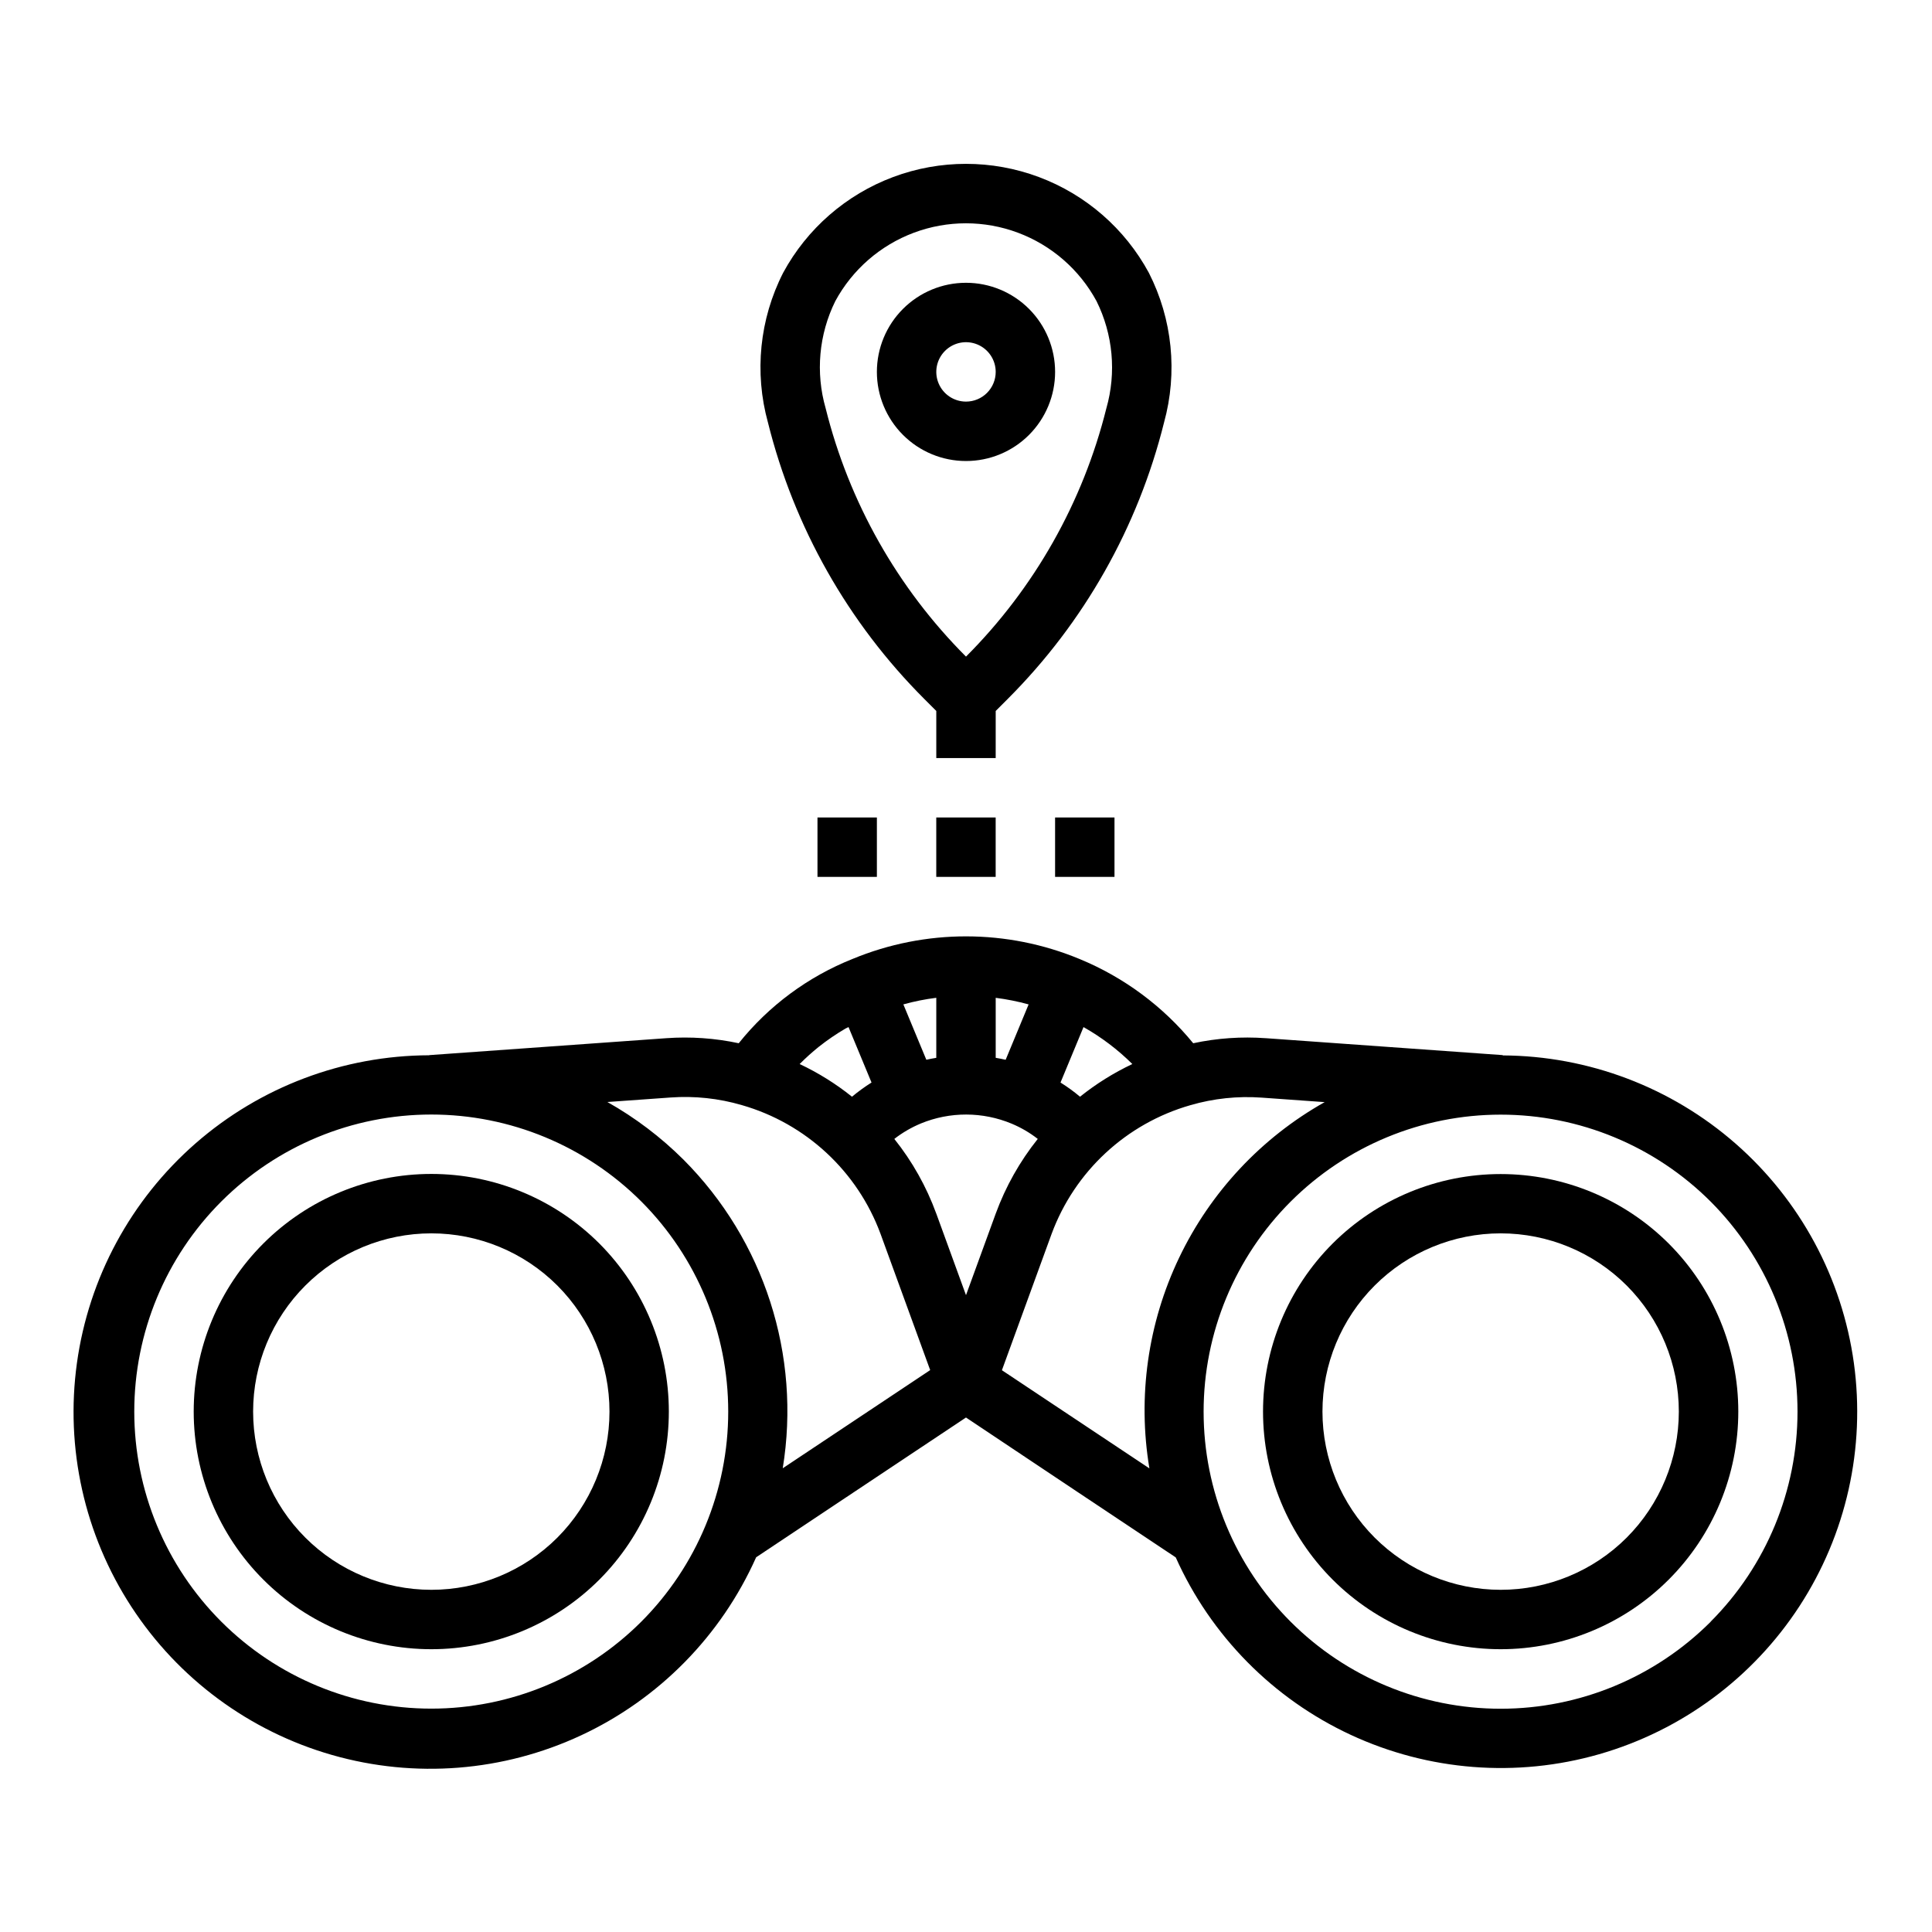
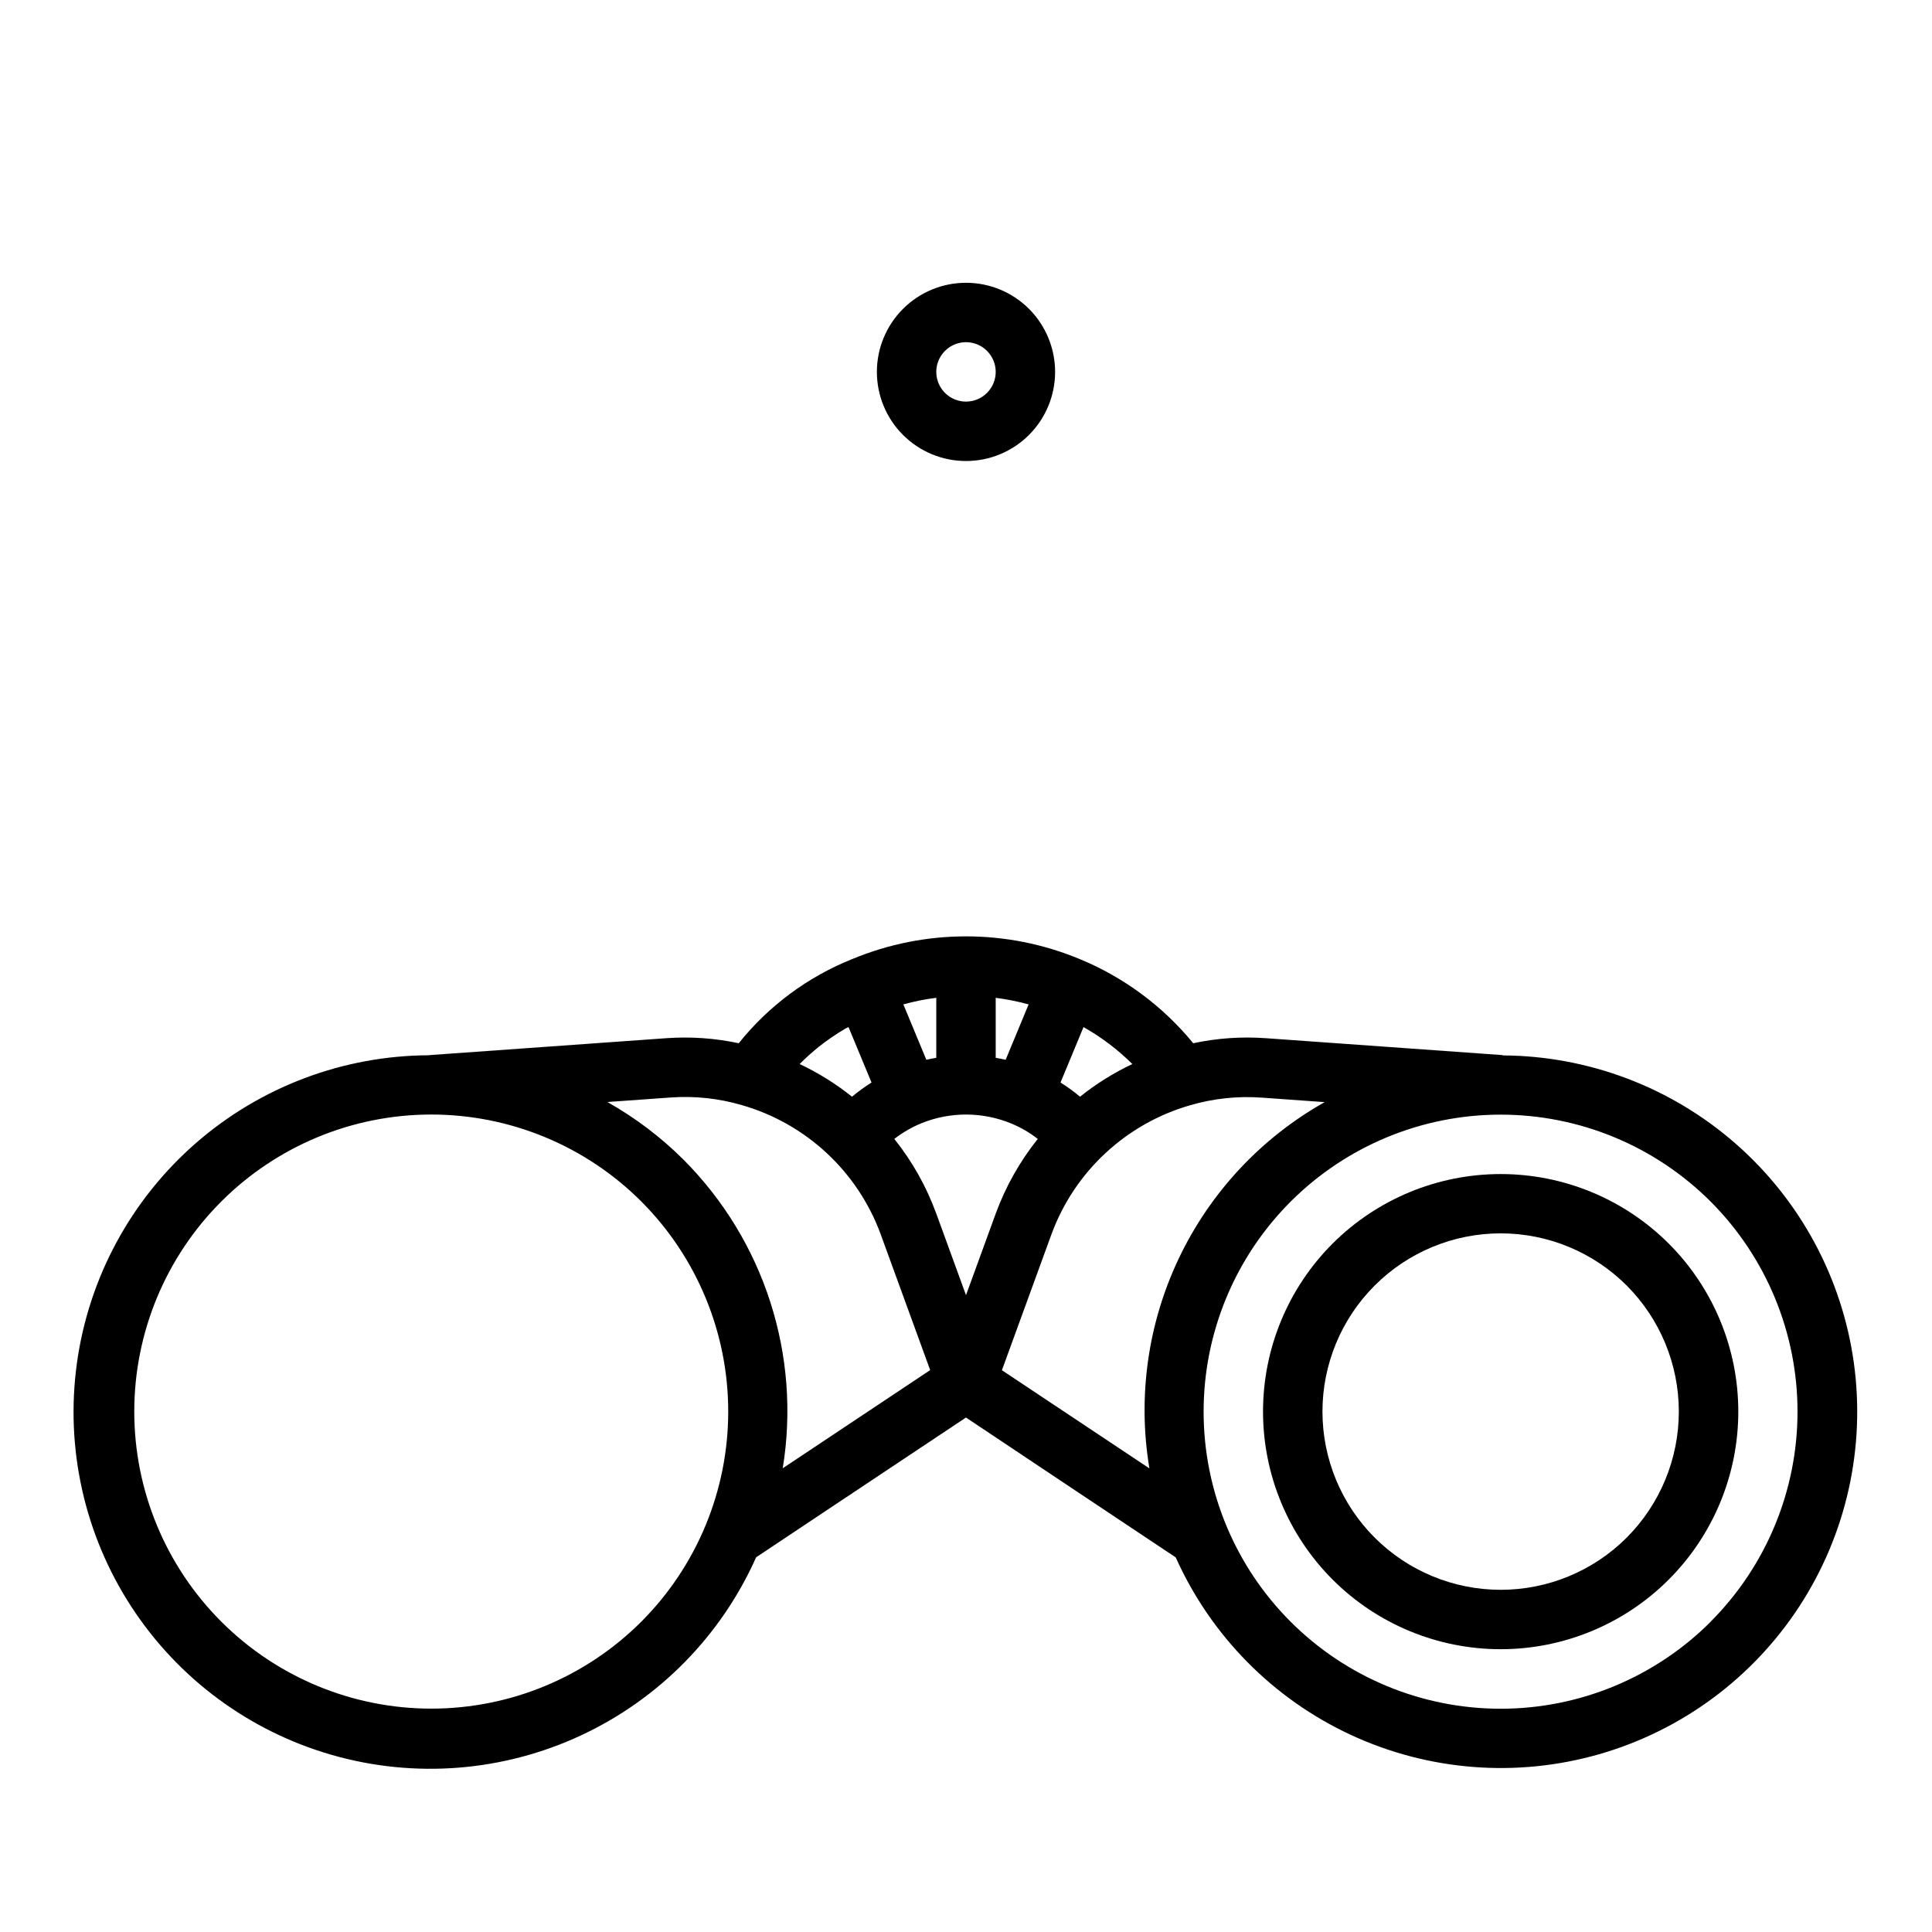
<svg xmlns="http://www.w3.org/2000/svg" fill="#000000" width="800px" height="800px" version="1.1" viewBox="144 144 512 512">
  <g>
-     <path d="m302.84 473.55c-11.812-11.809-27.832-18.445-44.531-18.445-16.703 0-32.723 6.637-44.531 18.445-11.809 11.812-18.445 27.828-18.445 44.531s6.637 32.723 18.445 44.531c11.809 11.809 27.828 18.445 44.531 18.445 16.699 0 32.719-6.633 44.531-18.445 11.789-11.82 18.41-27.836 18.41-44.531s-6.621-32.711-18.41-44.531zm-11.133 77.934c-8.859 8.855-20.871 13.832-33.398 13.832-12.527-0.004-24.539-4.981-33.395-13.836-8.859-8.859-13.836-20.871-13.836-33.398s4.977-24.539 13.836-33.395c8.855-8.859 20.867-13.836 33.395-13.836 12.527 0 24.539 4.973 33.398 13.832 8.848 8.863 13.812 20.875 13.812 33.398s-4.965 24.535-13.812 33.402z" />
    <path d="m542.25 423.68v-0.062l-62.805-4.488v0.004c-6.441-0.465-12.914-0.016-19.23 1.336-8.023-9.805-18.352-17.465-30.062-22.301-19.262-8.012-40.922-8.031-60.199-0.047-11.824 4.711-22.223 12.41-30.18 22.348-6.309-1.348-12.777-1.797-19.215-1.336l-62.82 4.488v0.039-0.004c-22.773 0.074-44.758 8.363-61.91 23.348-17.148 14.988-28.316 35.66-31.441 58.219s1.996 45.492 14.426 64.574c12.43 19.086 31.332 33.043 53.23 39.305 21.898 6.262 45.32 4.406 65.961-5.223 20.637-9.625 37.109-26.383 46.383-47.184l25.875-17.238 29.734-19.801 29.719 19.836 25.875 17.238-0.004 0.004c9.293 20.738 25.754 37.43 46.363 47.012 20.609 9.578 43.98 11.406 65.824 5.144 21.848-6.262 40.703-20.195 53.105-39.238 12.402-19.043 17.52-41.918 14.418-64.434-3.106-22.512-14.227-43.148-31.32-58.125-17.094-14.973-39.016-23.281-61.742-23.398zm-142.25 63.551-7.871-21.609-0.004 0.004c-2.609-7.16-6.363-13.848-11.121-19.801 2.152-1.672 4.519-3.047 7.035-4.094 7.707-3.172 16.359-3.152 24.051 0.047 2.481 1.035 4.809 2.394 6.926 4.047-4.758 5.957-8.523 12.645-11.145 19.809zm10.508-62.379c-0.875-0.195-1.754-0.371-2.637-0.52v-15.902 0.004c2.945 0.375 5.859 0.957 8.723 1.746zm-18.383-0.516c-0.891 0.141-1.762 0.316-2.637 0.512l-6.086-14.672v-0.004c2.863-0.793 5.777-1.379 8.723-1.746zm38.094 10.305c-1.633-1.371-3.363-2.625-5.172-3.758l6.094-14.695c4.731 2.672 9.086 5.965 12.941 9.793-4.945 2.336-9.598 5.242-13.863 8.66zm-69.273-13.195c2.262-1.793 4.644-3.422 7.133-4.879 0.25-0.141 0.527-0.234 0.789-0.379l6.094 14.695h-0.004c-1.805 1.137-3.531 2.391-5.172 3.758-4.269-3.422-8.922-6.328-13.871-8.66 1.594-1.605 3.273-3.117 5.031-4.535zm-46.98 152.3c-14.762 14.762-34.785 23.059-55.664 23.059-20.879 0-40.898-8.297-55.664-23.059-14.762-14.762-23.055-34.785-23.055-55.664s8.293-40.898 23.055-55.664c14.766-14.762 34.785-23.055 55.664-23.055 20.879 0 40.902 8.293 55.664 23.055 14.742 14.777 23.02 34.793 23.02 55.664s-8.277 40.891-23.02 55.664zm11.133-122.46c-5.996-5.965-12.77-11.09-20.137-15.242l16.734-1.195c6.367-0.461 12.766 0.223 18.895 2.016 16.996 4.879 30.652 17.562 36.77 34.156l13.145 36.07-3.449 2.297-35.625 23.719c4.883-29.918-4.914-60.363-26.332-81.82zm87.867 58.133-3.449-2.297 13.145-36.062c6.121-16.613 19.797-29.309 36.82-34.18 6.109-1.777 12.488-2.453 18.836-2l16.727 1.195h0.004c-16.781 9.445-30.238 23.832-38.551 41.199-8.309 17.367-11.066 36.875-7.894 55.863zm184.39 64.355c-14.766 14.762-34.785 23.059-55.664 23.059-20.879 0-40.902-8.297-55.664-23.059-14.766-14.762-23.059-34.785-23.059-55.664s8.293-40.898 23.059-55.664c14.762-14.762 34.785-23.055 55.664-23.055 20.879 0 40.898 8.293 55.664 23.059 14.73 14.77 23.004 34.781 23.004 55.645s-8.273 40.875-23.004 55.648z" />
    <path d="m497.16 473.55c-11.812 11.809-18.445 27.828-18.445 44.531s6.637 32.719 18.445 44.531c11.812 11.809 27.828 18.445 44.531 18.445 16.703 0 32.719-6.637 44.531-18.445 11.809-11.812 18.445-27.828 18.445-44.531s-6.637-32.723-18.445-44.531c-11.82-11.793-27.836-18.414-44.531-18.414-16.695 0-32.711 6.621-44.531 18.414zm77.934 77.934c-8.859 8.855-20.875 13.832-33.398 13.832-12.527-0.004-24.539-4.981-33.398-13.836-8.855-8.859-13.832-20.871-13.832-33.398s4.977-24.539 13.832-33.395c8.859-8.859 20.871-13.836 33.398-13.836 12.523 0 24.539 4.973 33.398 13.832 8.844 8.863 13.812 20.875 13.812 33.398s-4.969 24.535-13.812 33.402z" />
    <path d="m400 218.94c-6.266 0-12.273 2.488-16.699 6.918-4.43 4.43-6.918 10.434-6.918 16.699 0 6.262 2.488 12.27 6.918 16.699 4.426 4.43 10.434 6.918 16.699 6.918 6.262 0 12.27-2.488 16.699-6.918 4.426-4.43 6.914-10.438 6.914-16.699 0-6.266-2.488-12.27-6.914-16.699-4.43-4.43-10.438-6.918-16.699-6.918zm0 31.488c-3.184 0-6.055-1.918-7.273-4.859-1.219-2.941-0.547-6.328 1.707-8.578 2.25-2.25 5.637-2.926 8.578-1.707 2.941 1.219 4.859 4.09 4.859 7.273 0 2.086-0.828 4.09-2.305 5.566-1.477 1.477-3.481 2.305-5.566 2.305z" />
-     <path d="m448.45 216.28c-6.332-11.691-16.68-20.699-29.137-25.363-12.453-4.66-26.176-4.66-38.629 0-12.453 4.664-22.805 13.672-29.137 25.363-6.262 12.273-7.695 26.445-4.023 39.723 6.902 27.707 21.215 53.016 41.406 73.211l3.195 3.195v12.484h15.742l0.004-12.484 3.195-3.195c20.191-20.195 34.504-45.504 41.406-73.211 3.668-13.277 2.231-27.449-4.023-39.723zm-11.258 35.93h0.004c-6.203 24.898-19.062 47.645-37.195 65.801-18.141-18.156-30.996-40.906-37.195-65.809-2.711-9.457-1.801-19.586 2.559-28.402 4.523-8.355 11.914-14.793 20.812-18.125 8.898-3.332 18.699-3.332 27.598 0 8.898 3.332 16.293 9.77 20.816 18.125 4.371 8.812 5.301 18.945 2.606 28.41z" />
-     <path d="m392.12 360.64h15.742v15.742h-15.742z" />
-     <path d="m360.64 360.64h15.742v15.742h-15.742z" />
-     <path d="m423.61 360.64h15.742v15.742h-15.742z" />
  </g>
</svg>